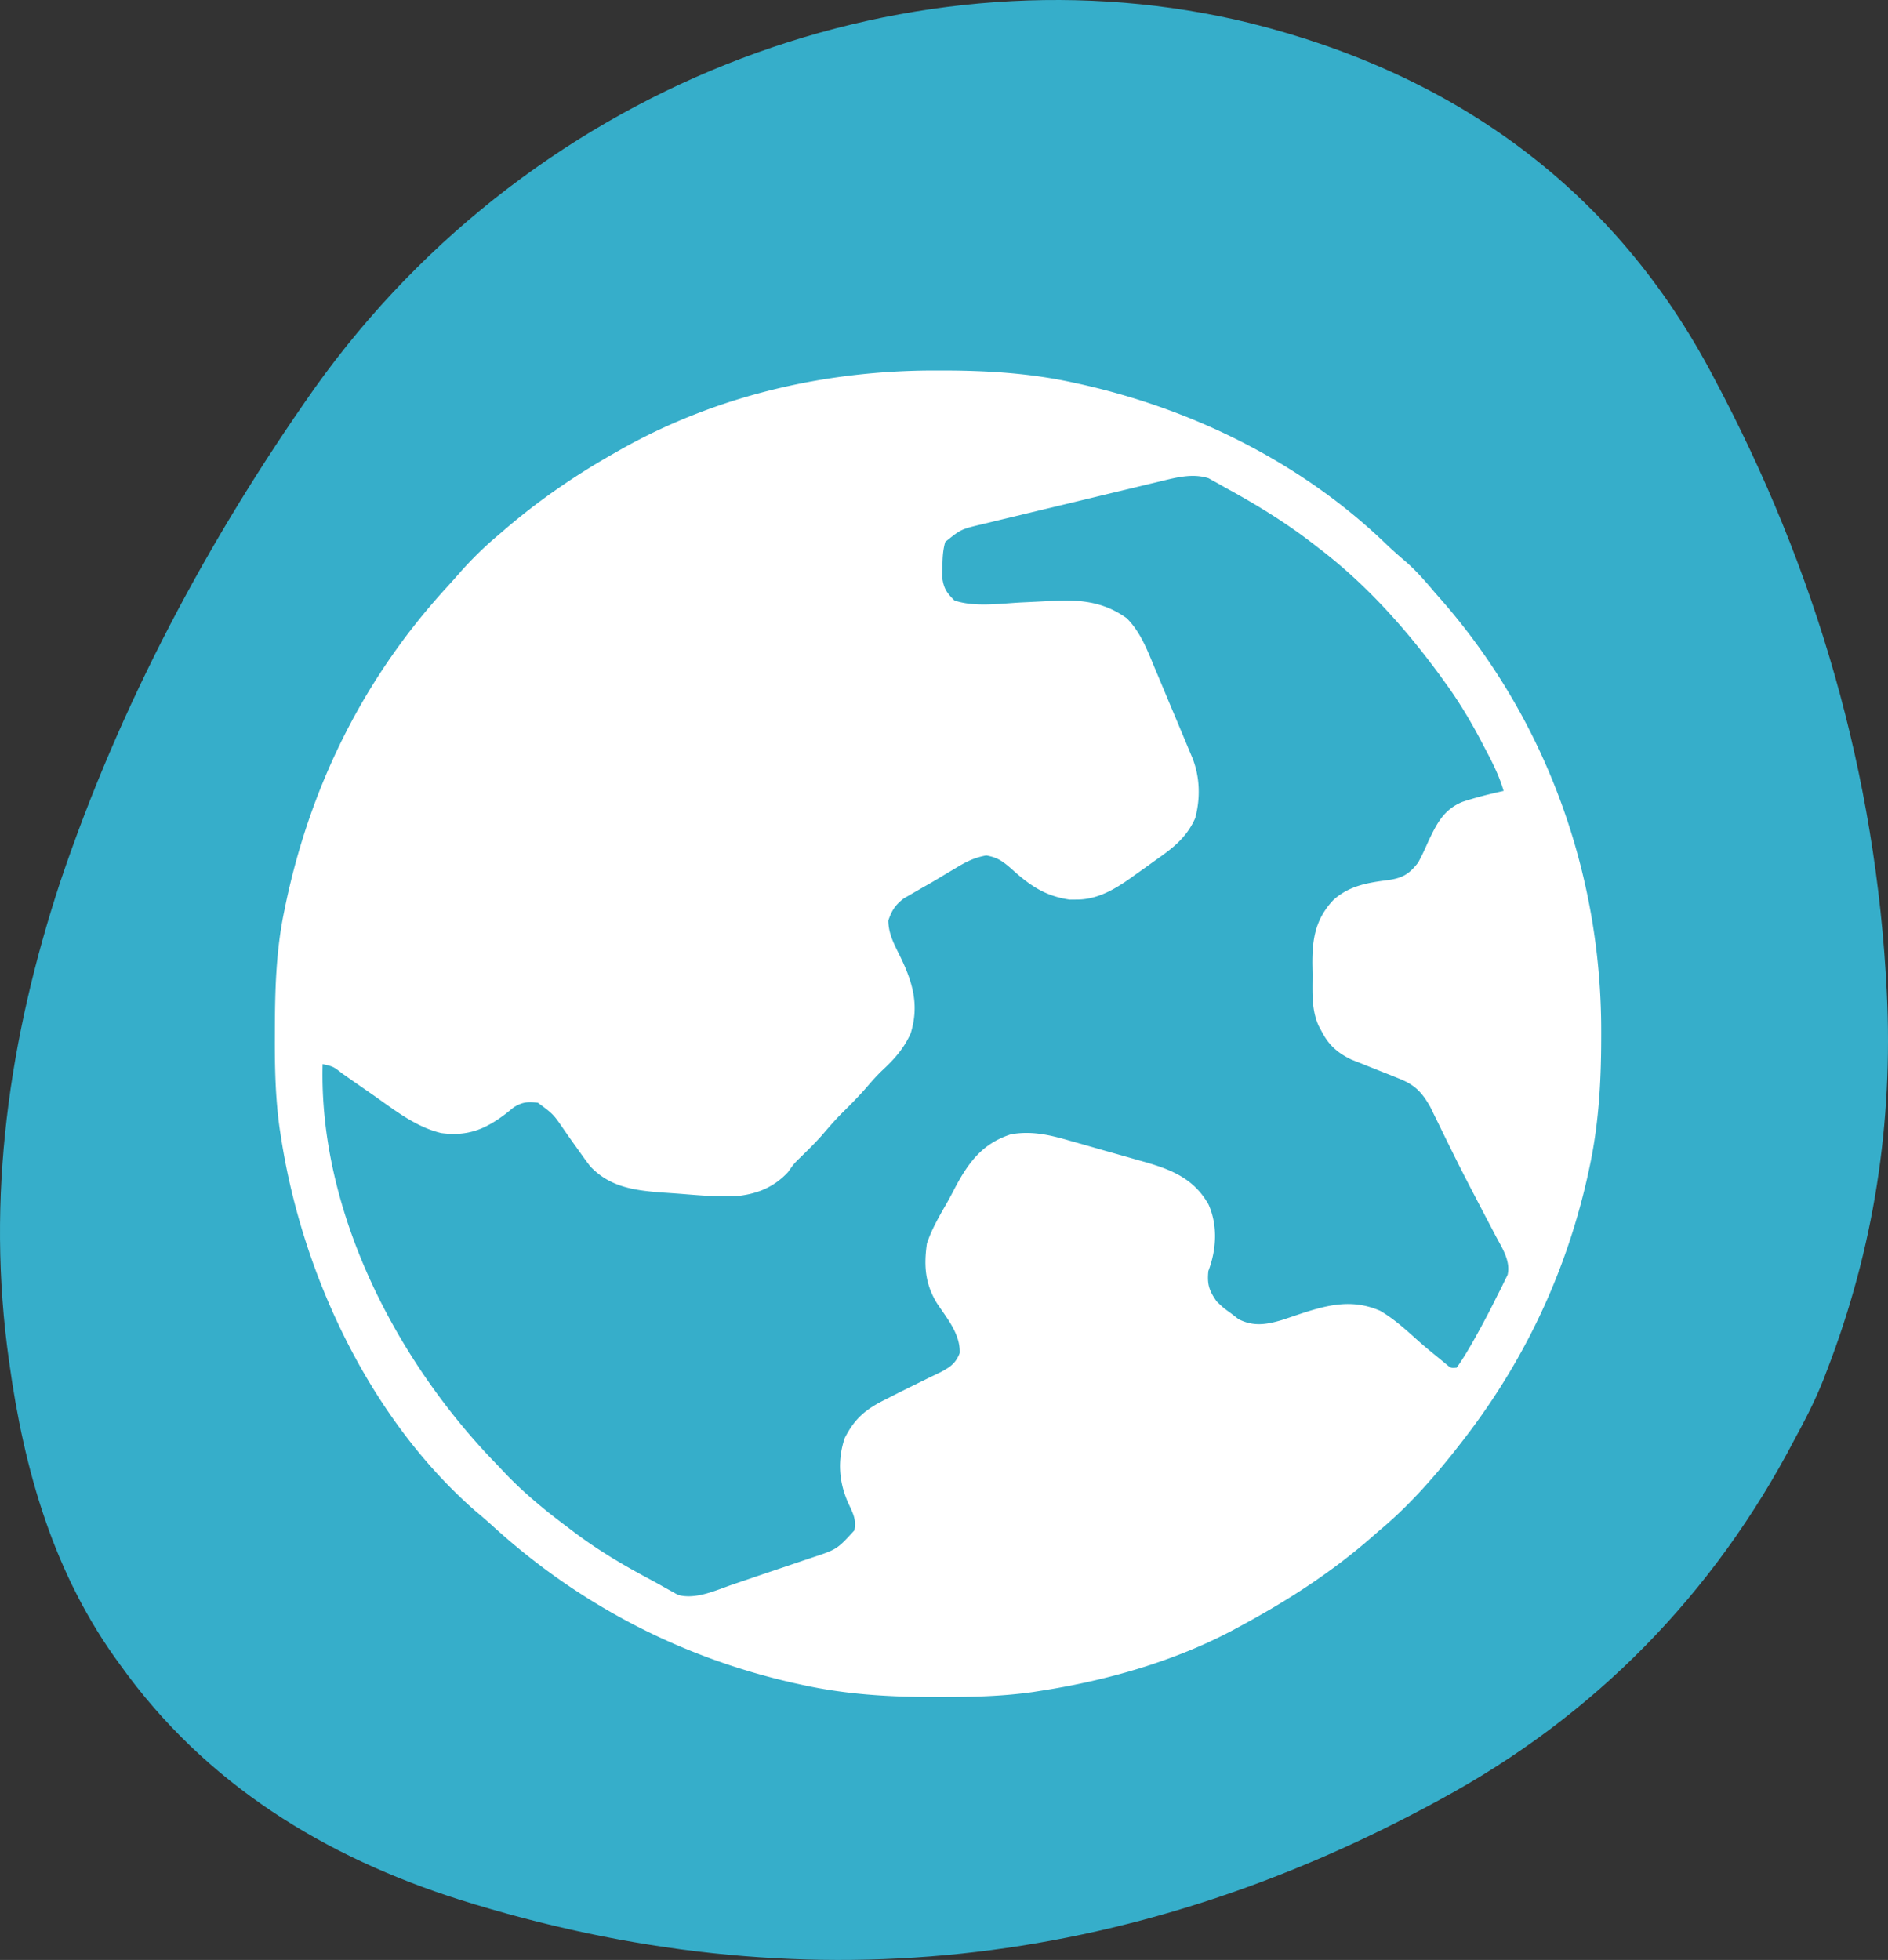
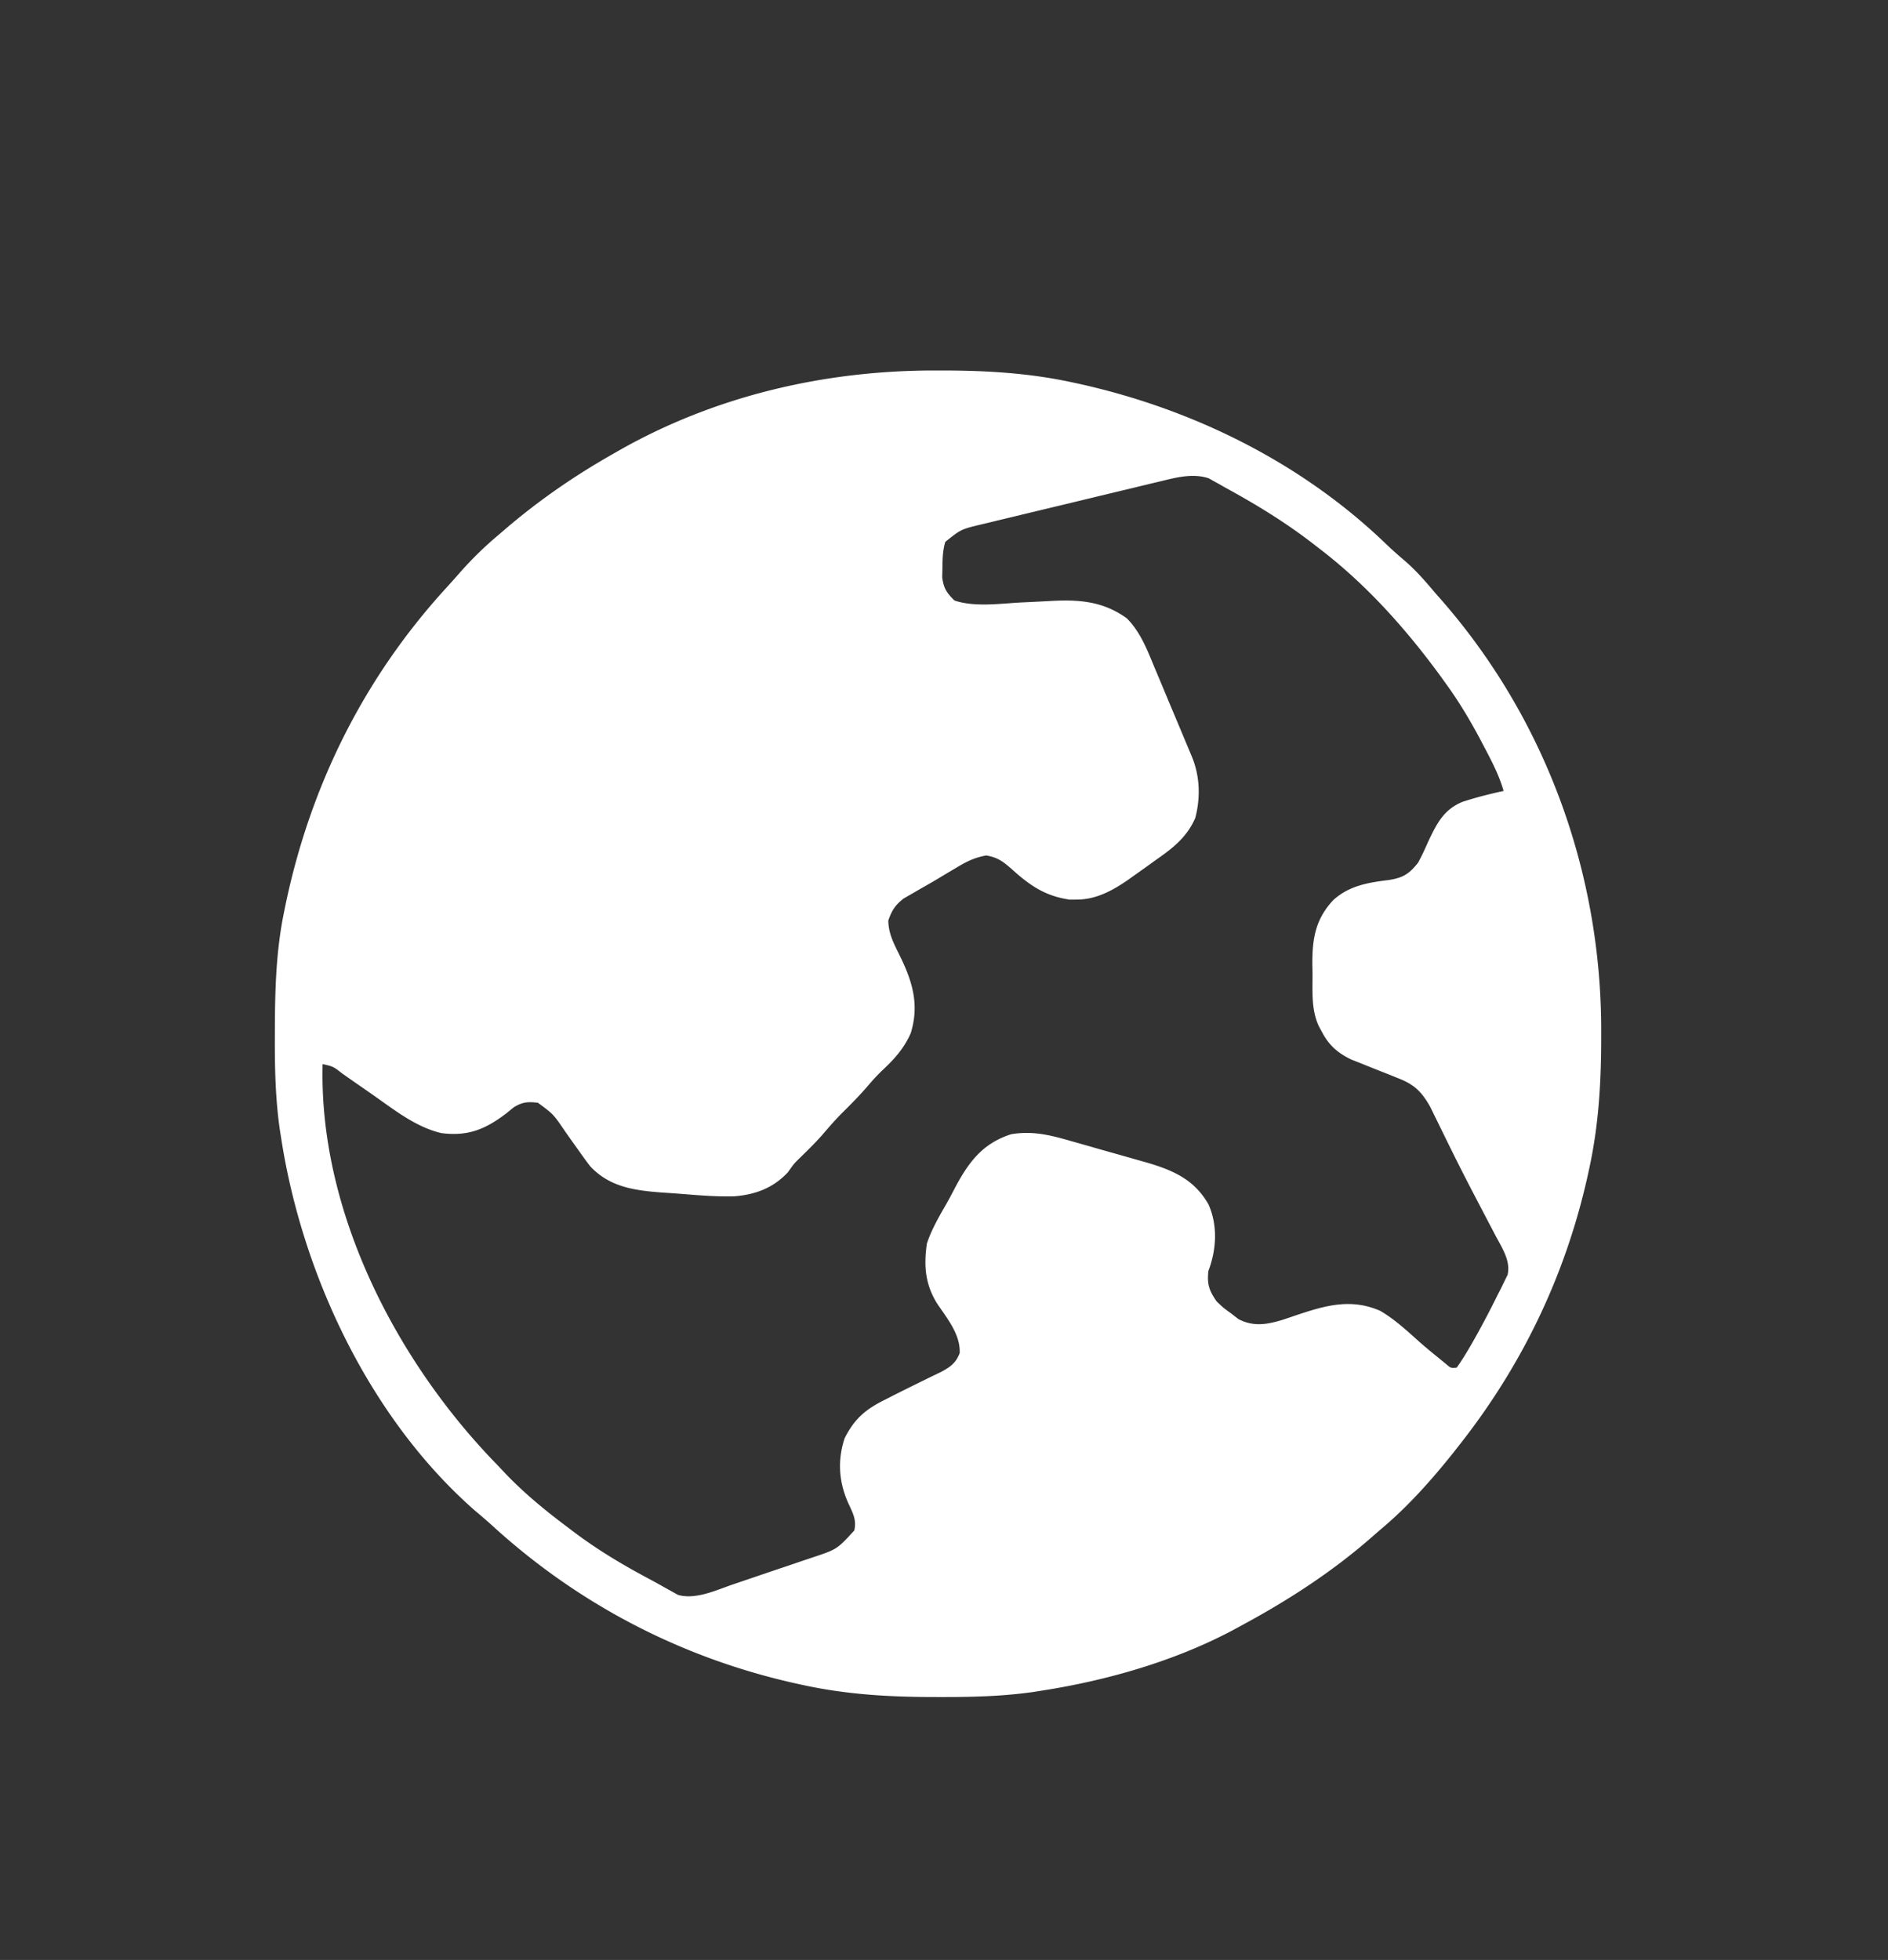
<svg xmlns="http://www.w3.org/2000/svg" width="158" height="164" fill="none" viewBox="0 0 158 164">
  <rect x="0" y="0" width="158" height="164" fill="#333333" stroke="none" />
-   <path fill="#36AECA" fill-rule="evenodd" d="M150.213 120.376c-6.793 13.041-16.804 23.224-29.675 30.191-26.1 14.291-53.63 17.328-82.054 8.396-11.262-3.573-21.273-9.647-28.424-19.651-5.541-7.503-8.044-16.256-9.295-25.367-1.967-13.755 0-27.153 4.29-40.194C10.061 58.924 17.39 45.17 26.328 32.485 44.92 6.404 76.918-4.85 104.628 1.937c17.161 4.288 30.569 13.935 38.792 29.655 8.581 16.078 13.586 33.227 14.48 51.449.536 10.897-1.073 21.436-5.006 31.619-.715 1.965-1.608 3.751-2.681 5.716" clip-rule="evenodd" />
  <path fill="#fff" d="M78.335 31h.675c3.671.01 7.2.224 10.798 1.01l.69.15c9.449 2.127 18.457 6.59 25.466 13.331.533.51 1.077.993 1.641 1.47.912.792 1.677 1.673 2.453 2.597l.569.646c8.749 10.007 13.401 22.891 13.373 36.137l-.001.676c-.009 3.67-.223 7.2-1.009 10.796l-.15.69c-1.862 8.268-5.469 15.756-10.703 22.399l-.54.689c-1.865 2.329-3.856 4.564-6.157 6.469l-.642.563c-3.413 2.986-7.143 5.378-11.135 7.518l-.486.263c-4.853 2.583-10.5 4.199-15.909 5.047l-.808.128c-2.603.37-5.182.426-7.808.421l-.676-.001c-3.67-.009-7.2-.223-10.798-1.009l-.69-.15c-9.53-2.145-18.119-6.625-25.32-13.21a48 48 0 0 0-1.44-1.244c-8.78-7.706-14.421-19.709-16.193-31.112l-.124-.79c-.368-2.59-.42-5.153-.41-7.768l.002-.664c.012-3.28.1-6.489.763-9.711l.143-.7c2.091-9.945 6.55-18.915 13.415-26.427q.533-.585 1.057-1.181a30 30 0 0 1 3.397-3.324l.617-.531c2.764-2.353 5.695-4.371 8.85-6.165l.45-.258c8.12-4.637 17.341-6.775 26.64-6.755m18.874 9.252-.533.127q-.867.206-1.73.417l-1.21.29q-1.267.303-2.53.61-1.62.392-3.238.779-1.248.298-2.497.6l-1.193.287q-.835.2-1.67.404l-.493.117c-1.694.406-1.694.406-3.01 1.462-.207.717-.229 1.375-.236 2.12l-.02.844c.125.924.37 1.294 1.03 1.941 1.74.58 3.863.242 5.675.157l.884-.042q.894-.043 1.786-.093c2.293-.1 4.174.104 6.07 1.462 1.155 1.157 1.713 2.65 2.329 4.133l.29.688q.454 1.082.905 2.166l.616 1.465a1280 1280 0 0 1 1.346 3.218c.642 1.597.688 3.391.243 5.055-.713 1.614-1.868 2.505-3.287 3.495l-.907.655-.97.687-.459.328c-1.317.909-2.706 1.666-4.346 1.649l-.526.005c-2.096-.3-3.378-1.212-4.914-2.604-.714-.615-1.13-.926-2.076-1.093-1.006.176-1.709.54-2.573 1.066l-.481.284q-.49.29-.977.585c-.449.27-.902.529-1.359.786l-.805.466-.719.414c-.718.563-.99.991-1.287 1.852.022 1.065.443 1.885.909 2.82 1.086 2.2 1.722 4.156.97 6.6-.552 1.248-1.342 2.14-2.332 3.064-.46.435-.869.887-1.279 1.369-.697.81-1.44 1.559-2.201 2.309-.582.59-1.117 1.216-1.658 1.845-.584.655-1.21 1.264-1.838 1.877-.469.462-.469.462-.97 1.17-1.237 1.324-2.716 1.871-4.494 2.016-1.449.036-2.888-.078-4.33-.197q-.834-.064-1.669-.118c-2.286-.172-4.393-.43-6.047-2.192a28 28 0 0 1-.693-.938l-.267-.374c-.835-1.168-.835-1.168-1.21-1.71-.923-1.35-.923-1.35-2.218-2.303-.85-.092-1.272-.069-2.011.38l-.615.5c-1.758 1.34-3.218 1.951-5.456 1.66-2.163-.511-3.98-1.982-5.772-3.233l-1.538-1.068q-.49-.341-.979-.685c-.749-.585-.749-.585-1.64-.786-.318 12.096 5.93 24.39 14.095 32.996l.684.713.626.663c1.594 1.648 3.315 3.047 5.146 4.417l.393.298c2.068 1.57 4.246 2.859 6.539 4.075q.593.32 1.179.654l.592.327.48.269c1.488.429 3.218-.403 4.616-.88l.713-.241 1.486-.506q1.134-.386 2.27-.766l1.448-.493.682-.228c2.1-.697 2.1-.697 3.546-2.278.194-.869-.11-1.433-.477-2.223-.818-1.784-.952-3.616-.331-5.498.842-1.656 1.777-2.43 3.405-3.232l.52-.266c.837-.427 1.681-.841 2.525-1.256l.444-.219q.6-.293 1.2-.581c.775-.423 1.21-.735 1.532-1.56.072-1.579-1.069-2.922-1.906-4.179-.989-1.615-1.105-3.136-.836-4.999.384-1.147.983-2.193 1.586-3.237.255-.446.494-.897.73-1.352 1.155-2.19 2.318-3.776 4.734-4.551 1.74-.29 3.19.047 4.856.529l.694.195q.722.204 1.443.412 1.098.315 2.198.622l1.41.402.657.184c2.254.655 4.05 1.417 5.253 3.52.793 1.773.671 3.802-.008 5.585-.112 1.104.063 1.638.693 2.54.554.531.554.531 1.198.996l.63.488c1.266.646 2.35.455 3.659.068q.57-.188 1.137-.383c2.434-.816 4.594-1.458 7.061-.382 1.211.704 2.229 1.657 3.269 2.585.547.483 1.111.945 1.678 1.405l.551.45c.417.359.417.359.907.314.334-.469.631-.932.923-1.428l.271-.458a74 74 0 0 0 2.197-4.131l.321-.624.288-.596.26-.527c.274-1.185-.493-2.297-1.032-3.322l-.423-.809-.453-.861-1.18-2.261a171 171 0 0 1-1.575-3.111l-.407-.823q-.38-.774-.757-1.548l-.348-.706-.3-.615c-.692-1.225-1.295-1.846-2.612-2.366l-.796-.323-.829-.326q-.812-.322-1.622-.65l-.726-.285c-1.129-.54-1.875-1.178-2.458-2.283l-.285-.526c-.641-1.4-.516-2.868-.523-4.38l-.014-.808c-.01-2.13.257-3.762 1.758-5.361 1.33-1.199 2.878-1.453 4.613-1.67 1.189-.175 1.742-.51 2.476-1.454.33-.596.604-1.21.88-1.833.693-1.446 1.267-2.602 2.814-3.247 1.138-.38 2.294-.664 3.464-.923-.382-1.33-1.003-2.506-1.645-3.723l-.345-.656c-.863-1.617-1.78-3.143-2.859-4.626l-.486-.676c-2.908-3.962-6.215-7.654-10.136-10.637l-.375-.292c-2.358-1.833-4.856-3.36-7.476-4.788l-.485-.278-.469-.257-.405-.228c-1.302-.428-2.65-.086-3.941.231" />
</svg>